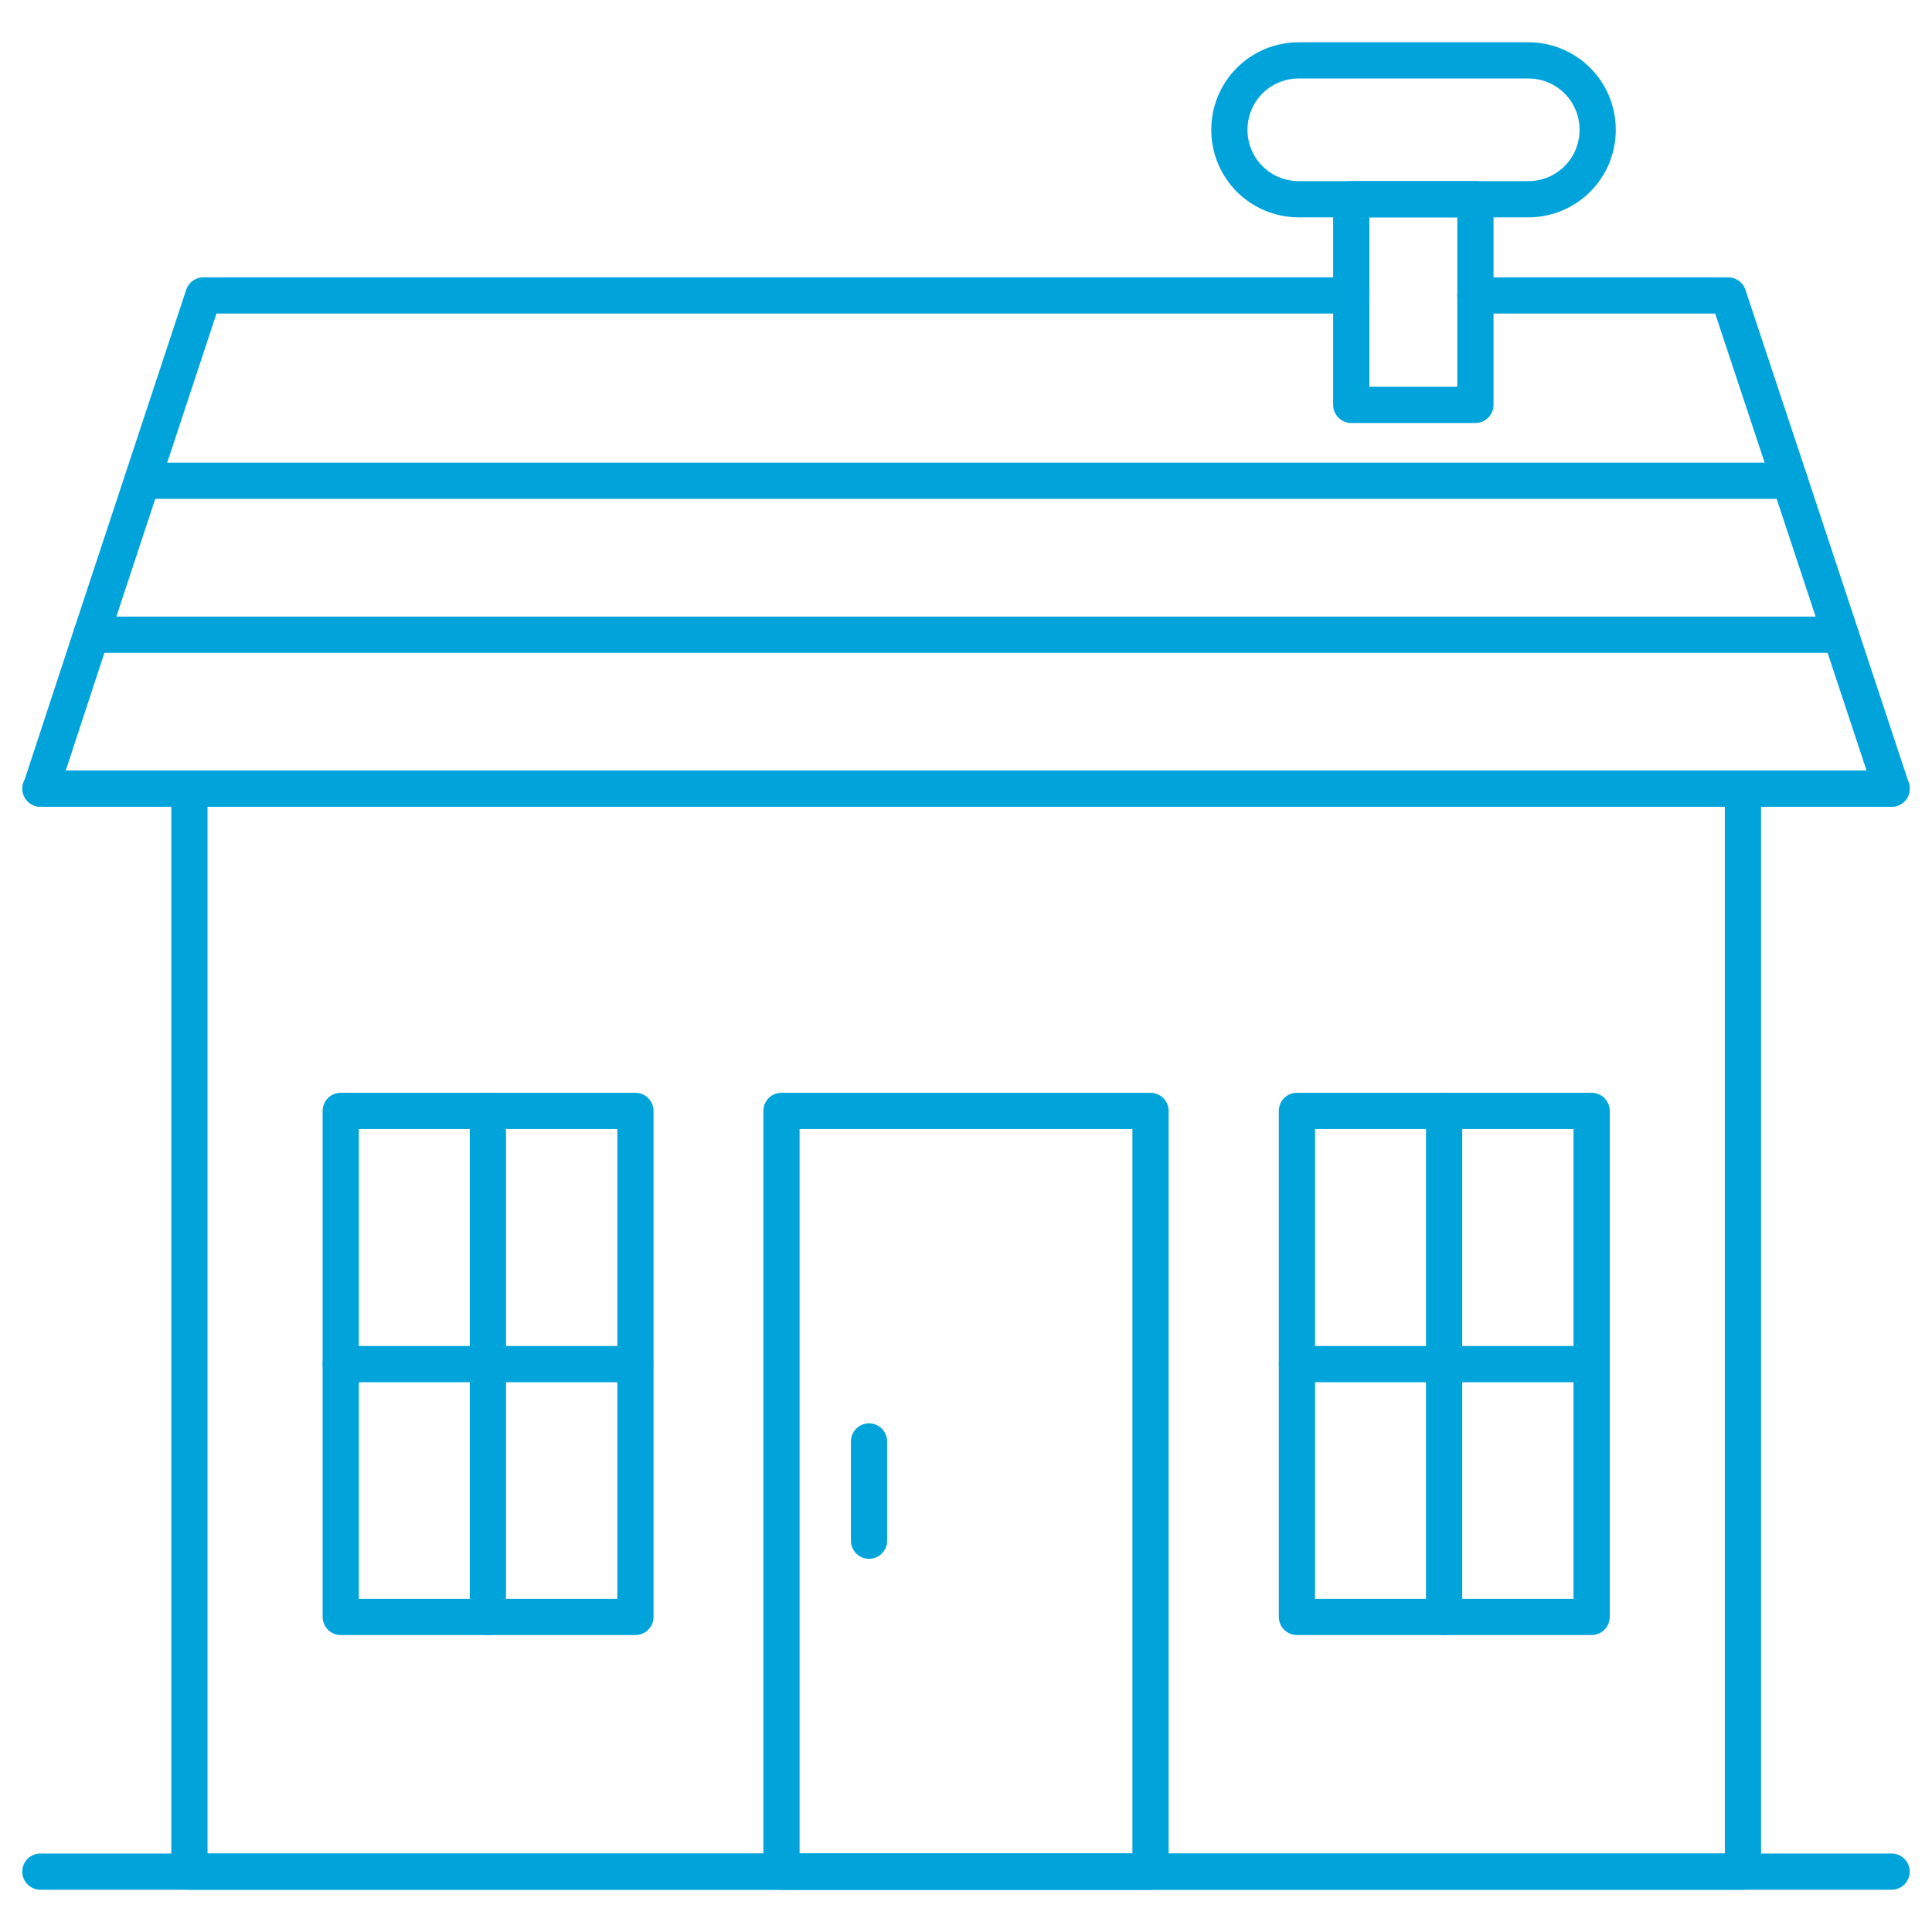
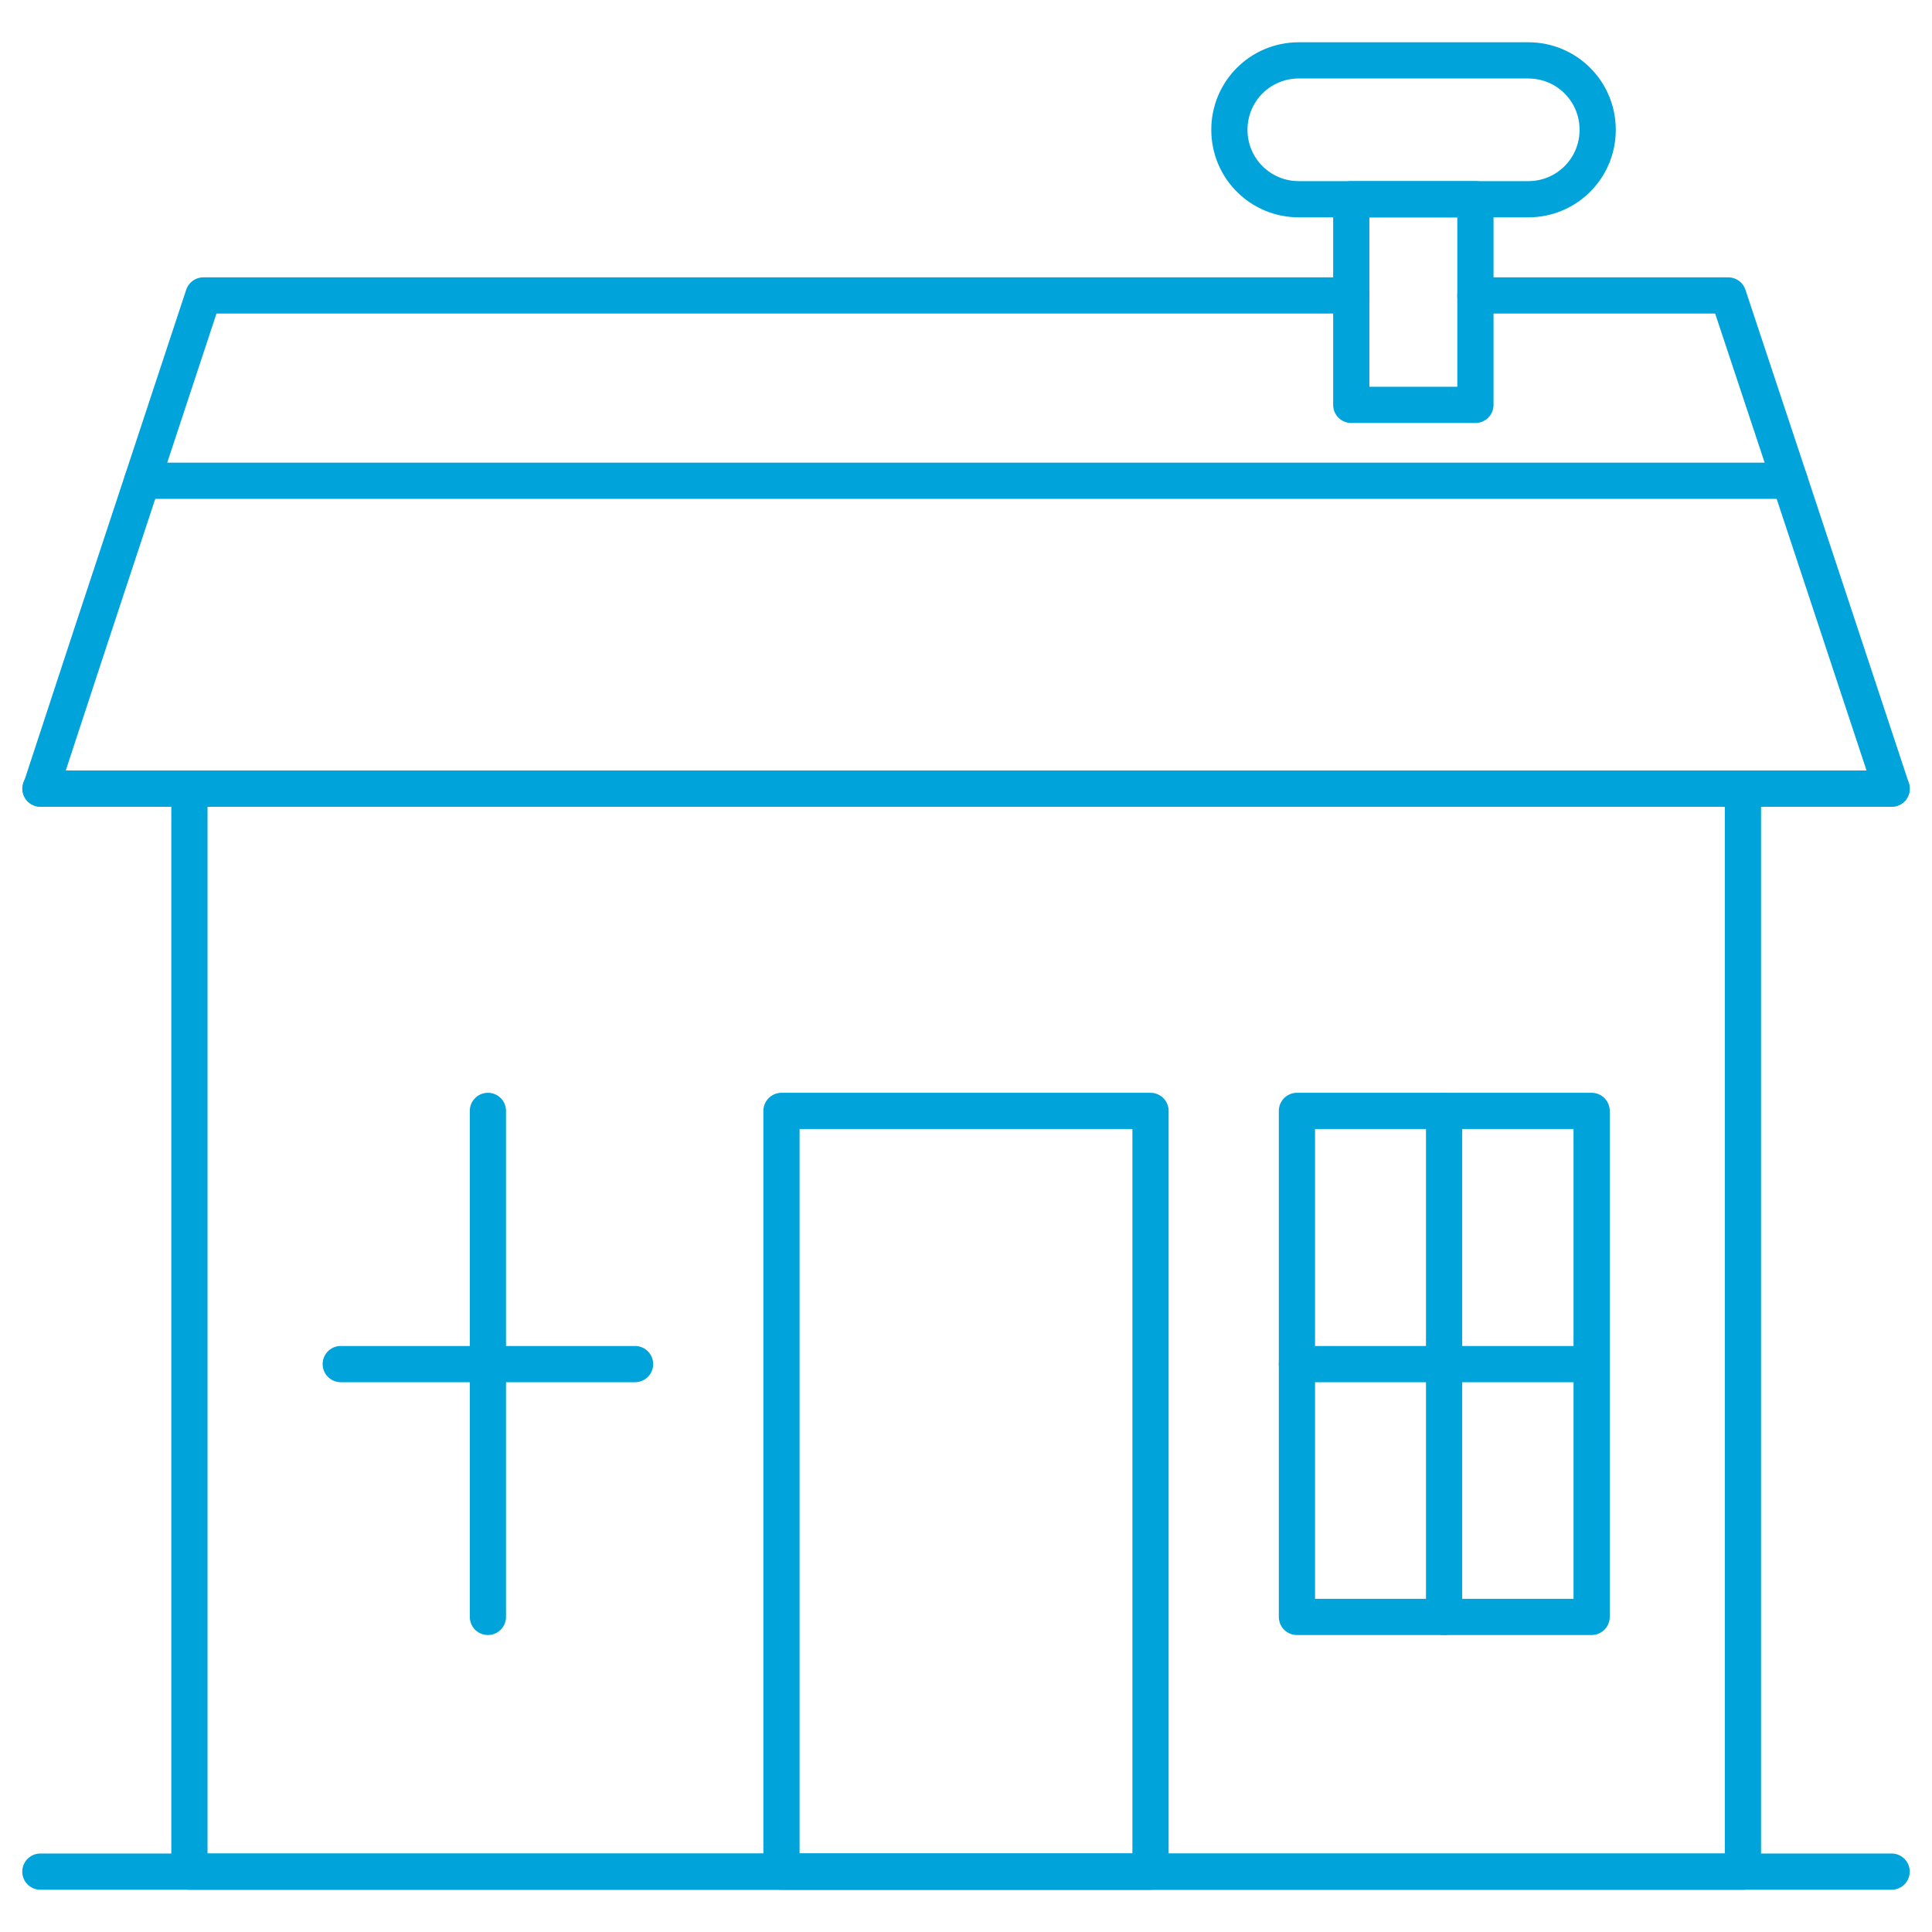
<svg xmlns="http://www.w3.org/2000/svg" version="1.1" id="Layer_1" x="0px" y="0px" viewBox="0 0 512 512" style="enable-background:new 0 0 512 512;" xml:space="preserve">
  <style type="text/css">
	.st0{fill:none;stroke:#00A4DB;stroke-width:9.599;stroke-linecap:round;stroke-linejoin:round;stroke-miterlimit:10;}
</style>
  <g>
    <rect x="50.2" y="209" class="st0" width="411.7" height="287" />
    <line class="st0" x1="501.3" y1="496" x2="10.7" y2="496" />
    <rect x="207.1" y="294.4" class="st0" width="97.8" height="201.6" />
-     <line class="st0" x1="230.3" y1="408.3" x2="230.3" y2="382" />
    <g>
      <g>
-         <rect x="90.3" y="294.4" class="st0" width="78.1" height="134.1" />
        <line class="st0" x1="129.3" y1="294.4" x2="129.3" y2="428.5" />
        <line class="st0" x1="168.3" y1="361.5" x2="90.3" y2="361.5" />
      </g>
      <g>
        <rect x="343.7" y="294.4" class="st0" width="78.1" height="134.1" />
        <line class="st0" x1="382.7" y1="294.4" x2="382.7" y2="428.5" />
        <line class="st0" x1="421.7" y1="361.5" x2="343.7" y2="361.5" />
      </g>
    </g>
    <polygon class="st0" points="501.3,209 10.8,209 24.2,168.2 53.9,78.3 358.1,78.3 358.1,107.3 391,107.3 391,78.3 458,78.3    474.3,127.4 487.8,168.2  " />
    <line class="st0" x1="501.3" y1="209" x2="10.7" y2="209" />
-     <line class="st0" x1="487.8" y1="168.2" x2="24.2" y2="168.2" />
    <line class="st0" x1="474.3" y1="127.4" x2="37.7" y2="127.4" />
    <g>
      <polyline class="st0" points="391,78.3 391,52.8 358.1,52.8 358.1,78.3   " />
-       <path class="st0" d="M423.4,34.4L423.4,34.4c0-10.2-8.2-18.4-18.4-18.4h-60.8c-10.2,0-18.4,8.2-18.4,18.4l0,0    c0,10.2,8.2,18.4,18.4,18.4H405C415.2,52.8,423.4,44.6,423.4,34.4z" />
+       <path class="st0" d="M423.4,34.4L423.4,34.4c0-10.2-8.2-18.4-18.4-18.4h-60.8c-10.2,0-18.4,8.2-18.4,18.4c0,10.2,8.2,18.4,18.4,18.4H405C415.2,52.8,423.4,44.6,423.4,34.4z" />
    </g>
  </g>
</svg>